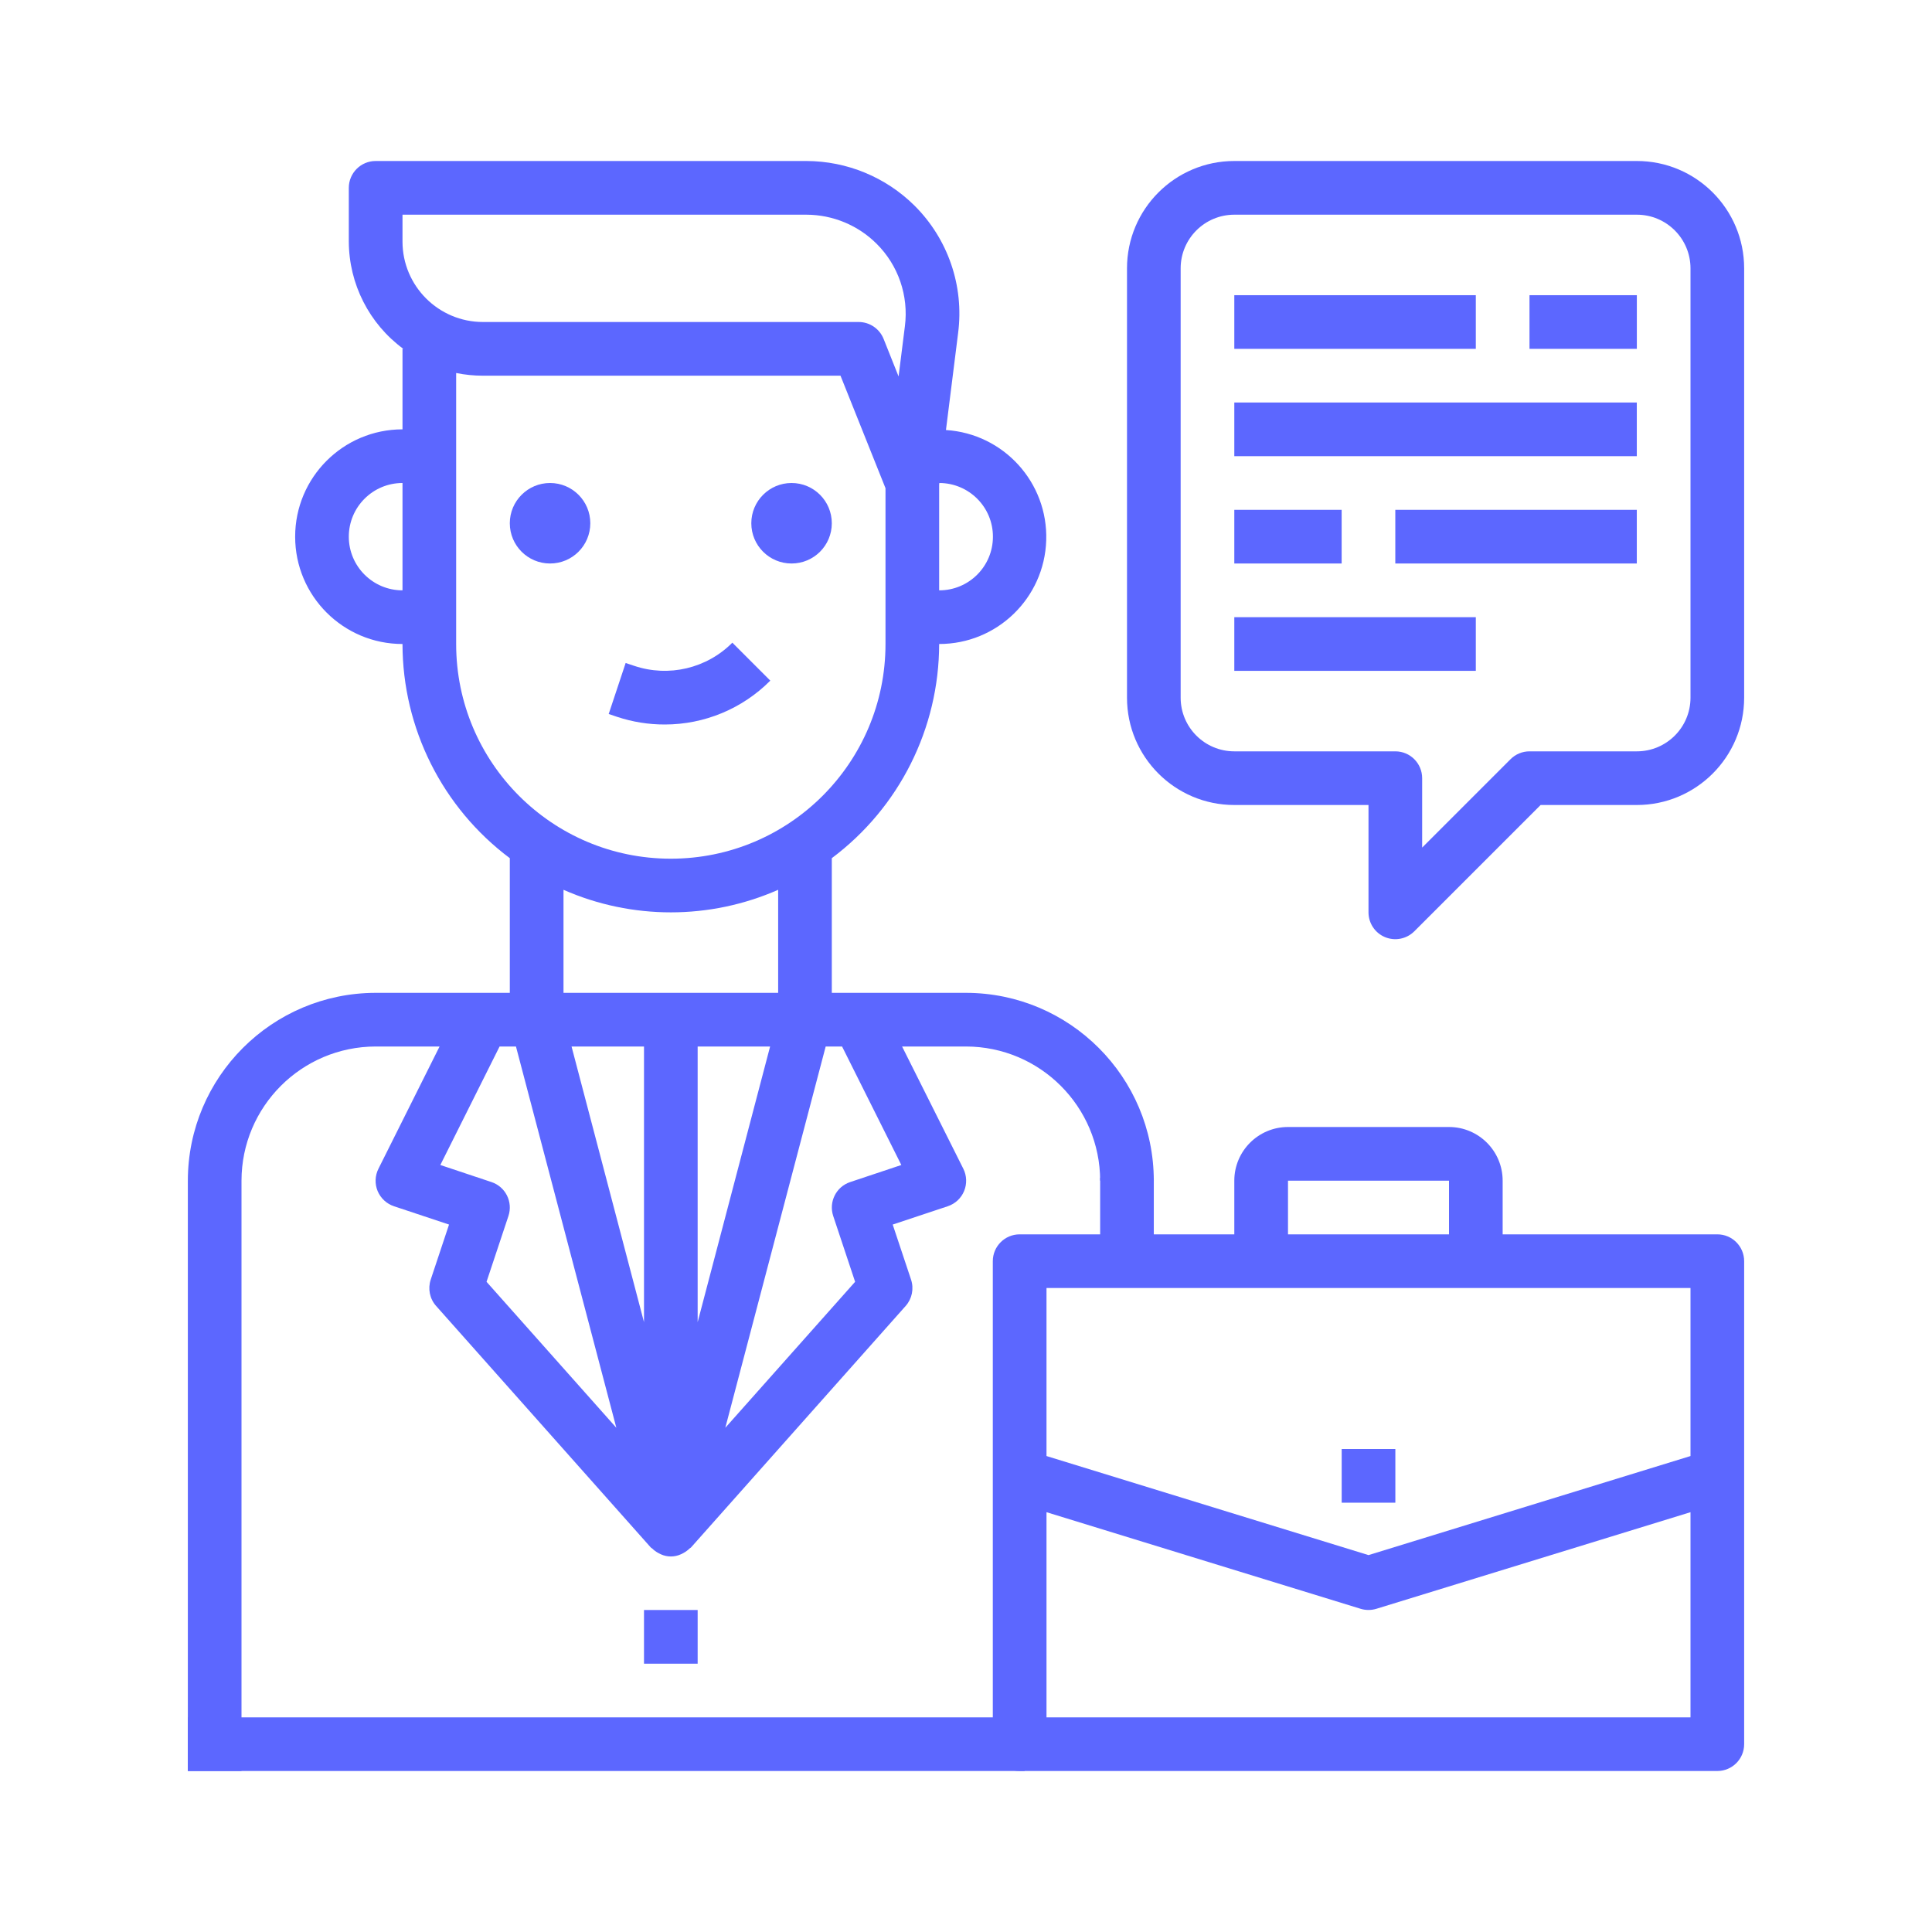
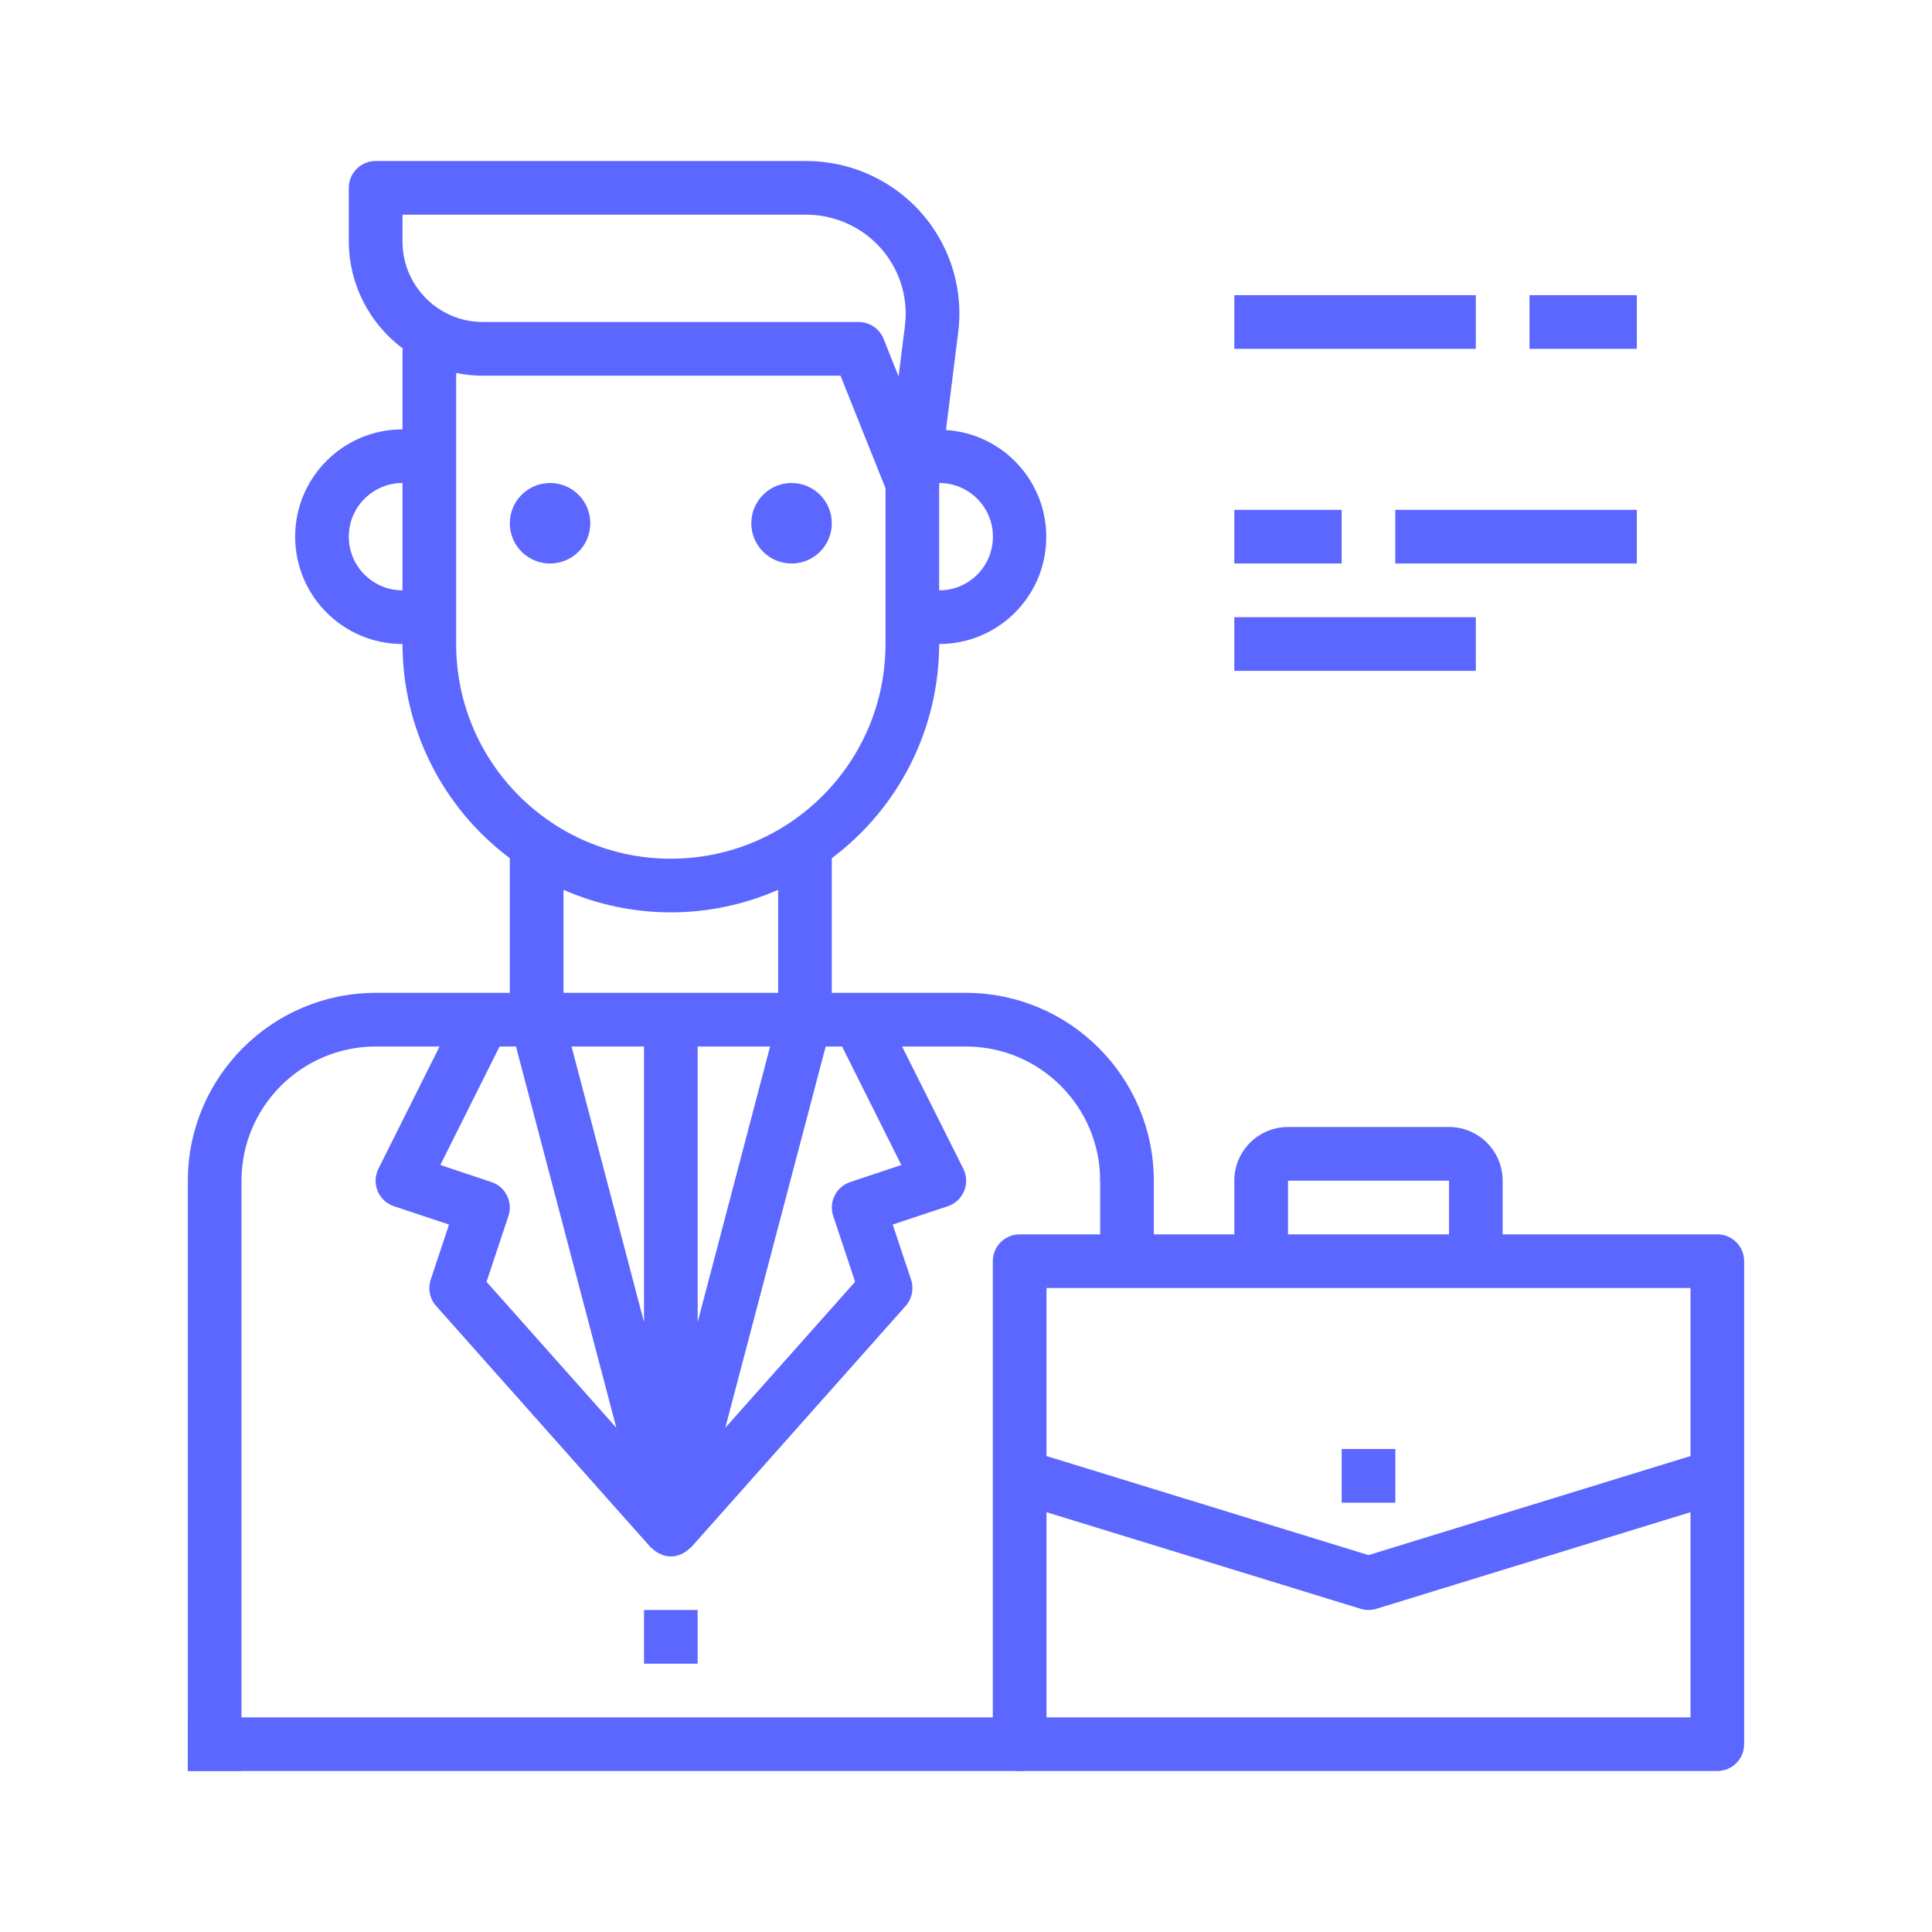
<svg xmlns="http://www.w3.org/2000/svg" width="48" height="48" viewBox="0 0 48 48" fill="none">
  <g clip-path="url(#clip0)">
-     <path d="M40.667 4H30.667C29.194 4 28 5.194 28 6.667V17.334C28 18.806 29.194 20 30.667 20H34V22.667C34 22.937 34.162 23.18 34.411 23.283C34.66 23.386 34.947 23.329 35.138 23.138L38.276 20H40.667C42.139 20 43.333 18.806 43.333 17.334V6.667C43.333 5.194 42.139 4 40.667 4ZM42 17.334C42 18.07 41.403 18.667 40.667 18.667H38C37.823 18.667 37.654 18.737 37.529 18.862L35.333 21.058V19.334C35.333 18.965 35.035 18.667 34.667 18.667H30.667C29.93 18.667 29.333 18.07 29.333 17.334V6.667C29.333 5.931 29.93 5.334 30.667 5.334H40.667C41.403 5.334 42 5.931 42 6.667V17.334Z" fill="#5C67FF" />
    <path d="M30.666 7.334H36.666V8.667H30.666V7.334Z" fill="#5C67FF" />
    <path d="M38 7.334H40.667V8.667H38V7.334Z" fill="#5C67FF" />
-     <path d="M30.666 10H40.666V11.334H30.666V10Z" fill="#5C67FF" />
    <path d="M30.666 12.667H33.333V14H30.666V12.667Z" fill="#5C67FF" />
    <path d="M27.333 31.388V29.264H28.666V31.388H27.333Z" fill="#5C67FF" />
    <path d="M34.666 12.667H40.666V14H34.666V12.667Z" fill="#5C67FF" />
    <path d="M30.666 15.334H36.666V16.667H30.666V15.334Z" fill="#5C67FF" />
    <path d="M4.667 42.667H25.456V44H4.667V42.667Z" fill="#5C67FF" />
    <path d="M9.333 24.667C6.757 24.67 4.669 26.758 4.667 29.334V44H6V29.334C6.002 27.494 7.493 26.003 9.333 26H10.921L9.403 29.036C9.316 29.209 9.308 29.412 9.382 29.591C9.457 29.77 9.605 29.908 9.789 29.969L11.156 30.424L10.701 31.792C10.626 32.019 10.676 32.268 10.835 32.446L16.168 38.446C16.178 38.458 16.194 38.462 16.205 38.473C16.248 38.516 16.298 38.553 16.352 38.582C16.374 38.595 16.396 38.606 16.419 38.616C16.577 38.688 16.758 38.688 16.916 38.616C16.939 38.606 16.962 38.595 16.983 38.582C17.037 38.553 17.087 38.516 17.131 38.473C17.142 38.462 17.158 38.458 17.168 38.446L22.501 32.446C22.659 32.268 22.71 32.019 22.635 31.792L22.179 30.424L23.546 29.969C23.731 29.908 23.879 29.77 23.953 29.591C24.027 29.412 24.02 29.209 23.933 29.036L22.412 26H24C25.84 26.003 27.331 27.494 27.333 29.334H28.666C28.664 26.758 26.576 24.67 24 24.667H20.666V21.321C22.343 20.066 23.331 18.095 23.333 16C24.77 16.001 25.948 14.86 25.993 13.425C26.039 11.988 24.936 10.775 23.502 10.684L23.805 8.267C23.954 7.104 23.553 5.937 22.722 5.11C22.008 4.401 21.043 4.003 20.037 4H9.333C8.965 4 8.666 4.299 8.666 4.667V6C8.669 7.054 9.172 8.043 10.02 8.667H10V10.667C8.527 10.667 7.333 11.861 7.333 13.334C7.333 14.806 8.527 16 10 16C10.002 18.095 10.99 20.066 12.666 21.321V24.667H9.333ZM23.333 12.667V12.042L23.338 12C24.075 12.002 24.671 12.6 24.669 13.336C24.668 14.073 24.07 14.669 23.333 14.667V12.667ZM10 14.667C9.264 14.667 8.666 14.07 8.666 13.334C8.666 12.597 9.264 12 10 12V14.667ZM16 32.848L14.2 26H16V32.848ZM14 24.667V22.107C15.699 22.854 17.634 22.854 19.333 22.107V24.667H14ZM17.333 26H19.133L17.333 32.848V26ZM20.921 26L22.393 28.944L21.123 29.368C20.773 29.484 20.585 29.862 20.701 30.211L21.245 31.846L18.02 35.473L20.514 26H20.921ZM10 6V5.334H20.037C20.69 5.336 21.316 5.595 21.779 6.056C22.319 6.592 22.578 7.349 22.482 8.104L22.325 9.353L21.953 8.42C21.851 8.166 21.606 8 21.333 8H12C10.895 8 10 7.105 10 6ZM11.333 16V9.267C11.553 9.312 11.776 9.334 12 9.334H20.882L22 12.129V16C22 18.946 19.612 21.334 16.666 21.334C13.721 21.334 11.333 18.946 11.333 16ZM12.819 26L15.313 35.473L12.088 31.846L12.632 30.211C12.748 29.862 12.56 29.484 12.21 29.368L10.94 28.944L12.412 26H12.819Z" fill="#5C67FF" />
    <path d="M20.666 13C20.666 13.553 20.219 14 19.666 14C19.114 14 18.666 13.553 18.666 13C18.666 12.448 19.114 12 19.666 12C20.219 12 20.666 12.448 20.666 13Z" fill="#5C67FF" />
    <path d="M14.666 13C14.666 13.553 14.219 14 13.666 14C13.114 14 12.666 13.553 12.666 13C12.666 12.448 13.114 12 13.666 12C14.219 12 14.666 12.448 14.666 13Z" fill="#5C67FF" />
-     <path d="M16.517 18C17.501 18 18.444 17.608 19.138 16.91L18.195 15.967C17.558 16.608 16.612 16.831 15.755 16.542L15.544 16.472L15.123 17.739L15.333 17.81C15.715 17.937 16.115 18.001 16.517 18Z" fill="#5C67FF" />
    <path d="M16 40H17.333V41.334H16V40Z" fill="#5C67FF" />
    <path d="M42.666 30.667H37.333V29.334C37.333 28.597 36.736 28 36 28H32C31.264 28 30.666 28.597 30.666 29.334V30.667H25.333C24.965 30.667 24.666 30.965 24.666 31.334V43.334C24.666 43.702 24.965 44 25.333 44H42.666C43.035 44 43.333 43.702 43.333 43.334V31.334C43.333 30.965 43.035 30.667 42.666 30.667ZM32 29.334H36V30.667H32V29.334ZM42 42.667H26V37.57L33.804 39.97C33.931 40.009 34.068 40.009 34.196 39.97L42 37.57V42.667ZM42 36.175L34 38.636L26 36.175V32H42V36.175Z" fill="#5C67FF" />
    <path d="M33.334 36H34.667V37.334H33.334V36Z" fill="#5C67FF" />
  </g>
  <defs>
    <clipPath id="clip0">
      <rect width="40" height="40" fill="white" transform="translate(4 4)" />
    </clipPath>
  </defs>
</svg>